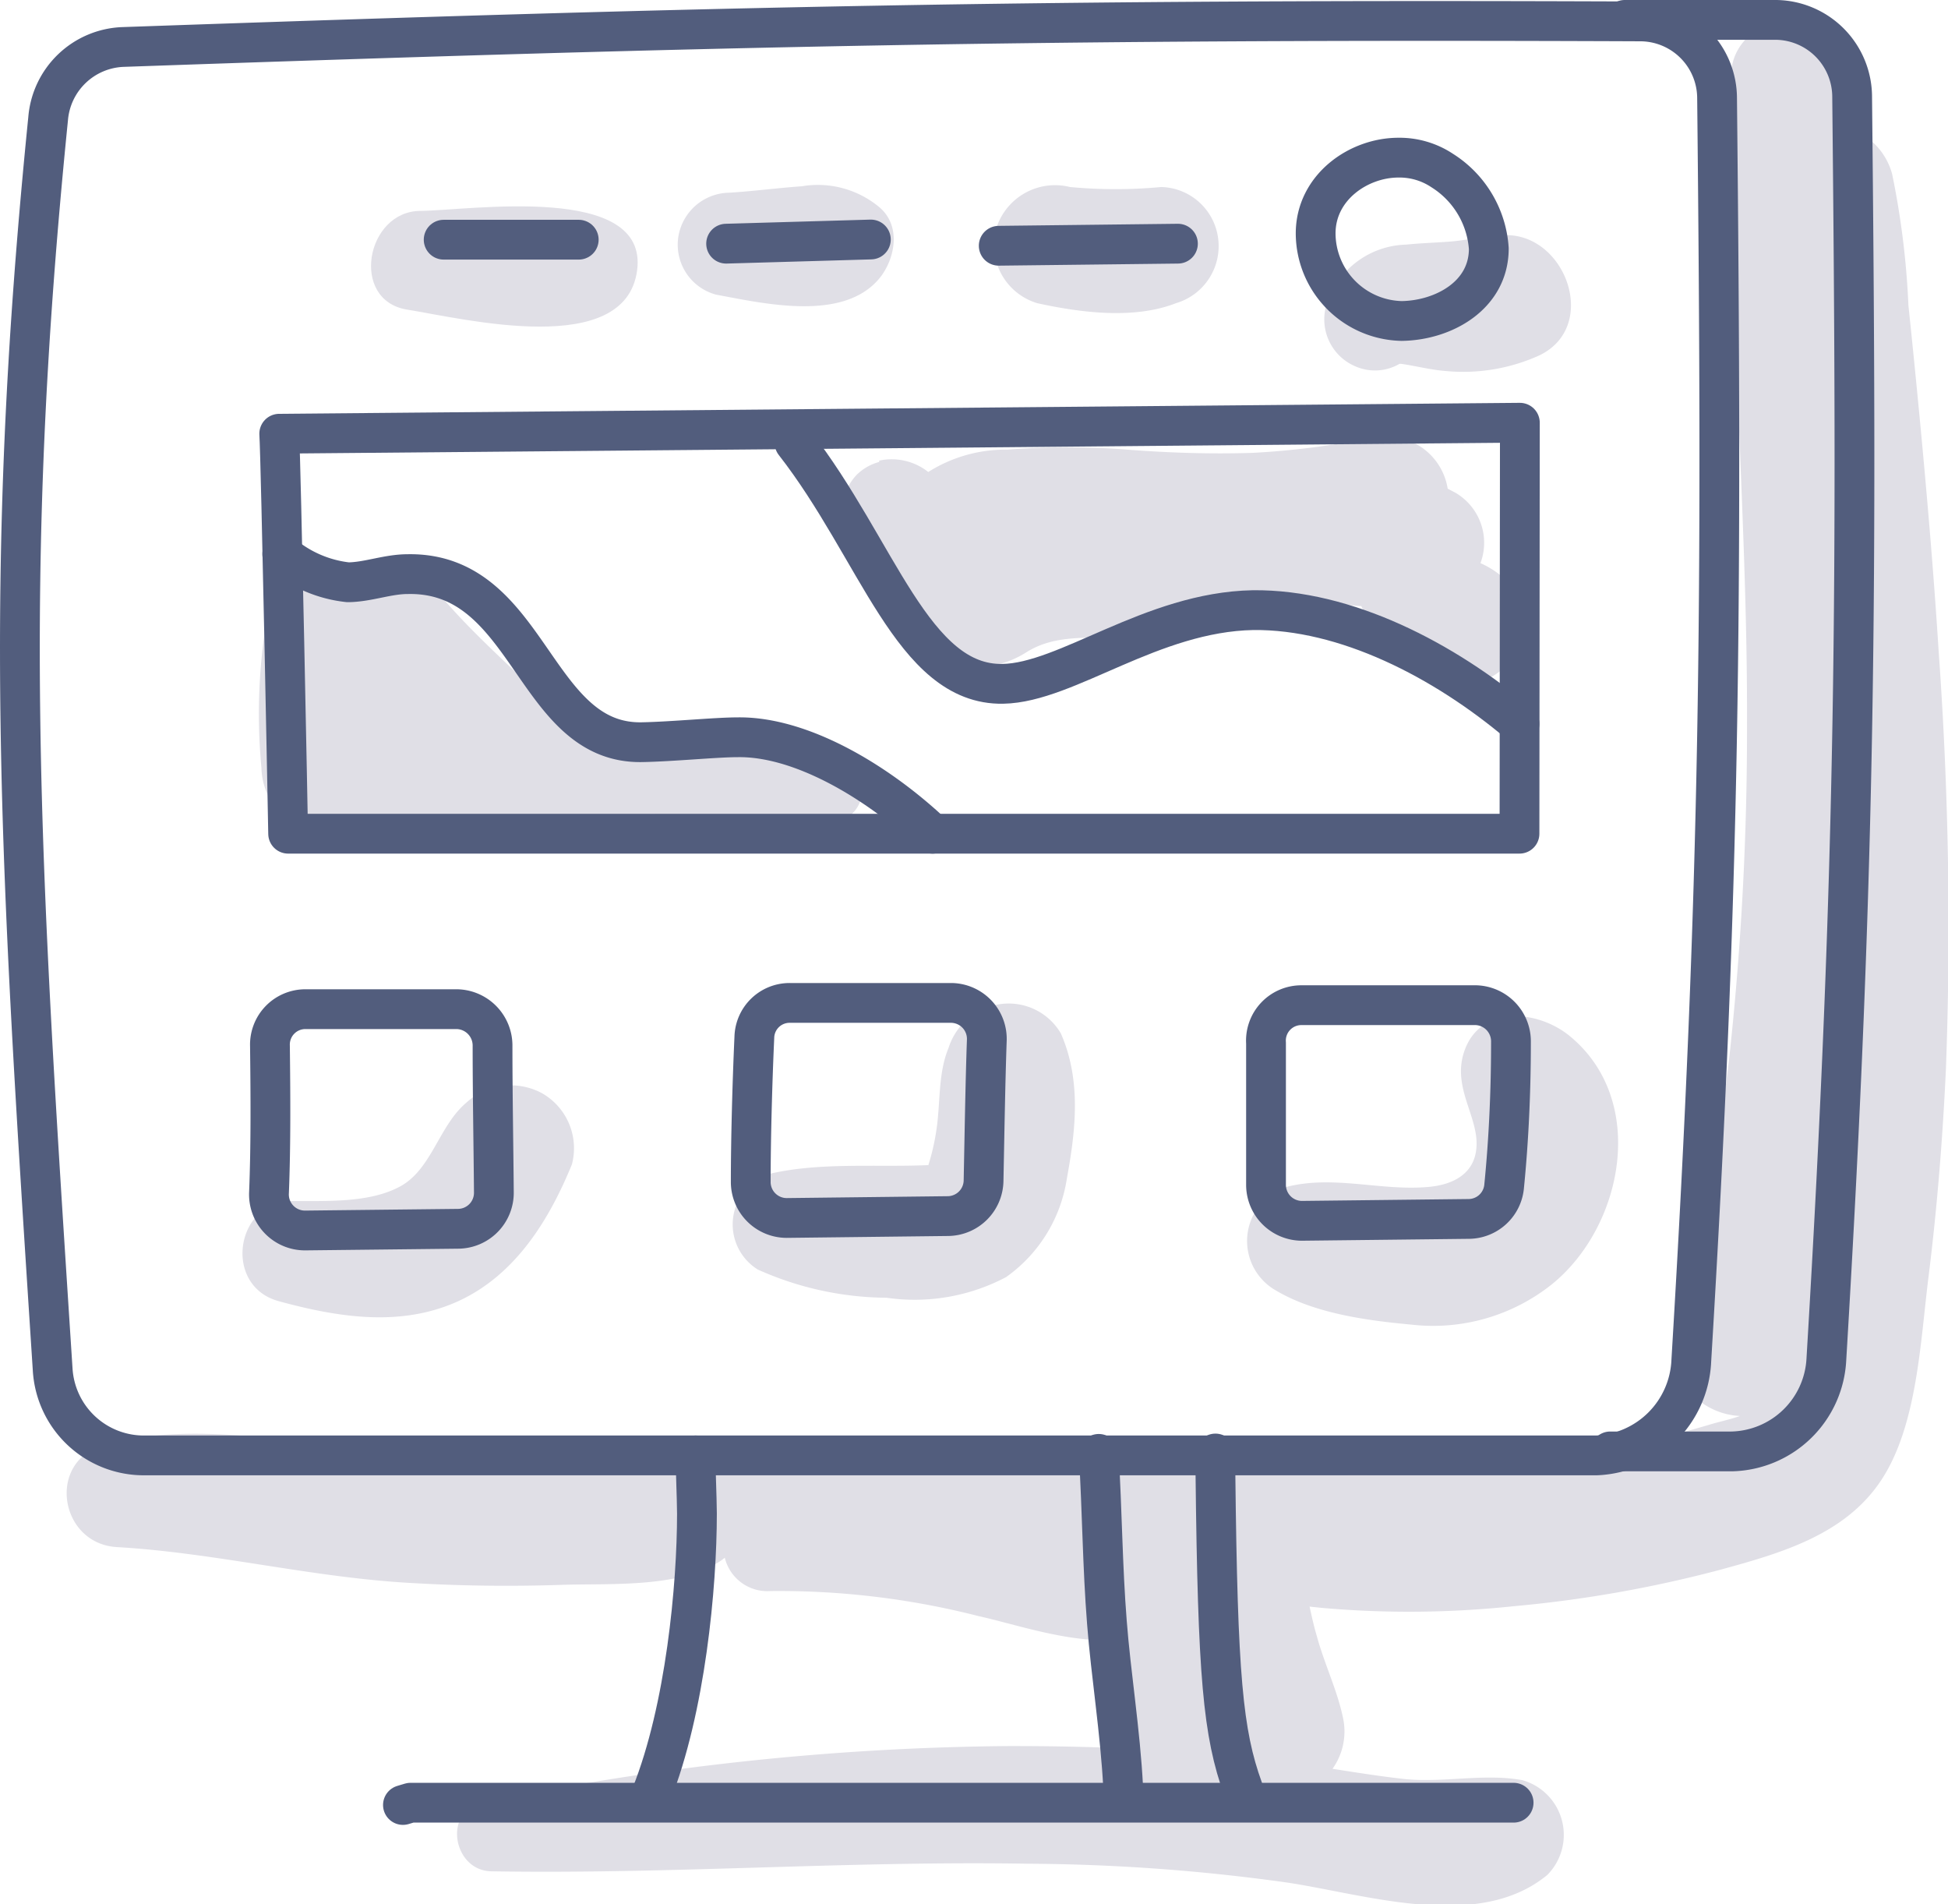
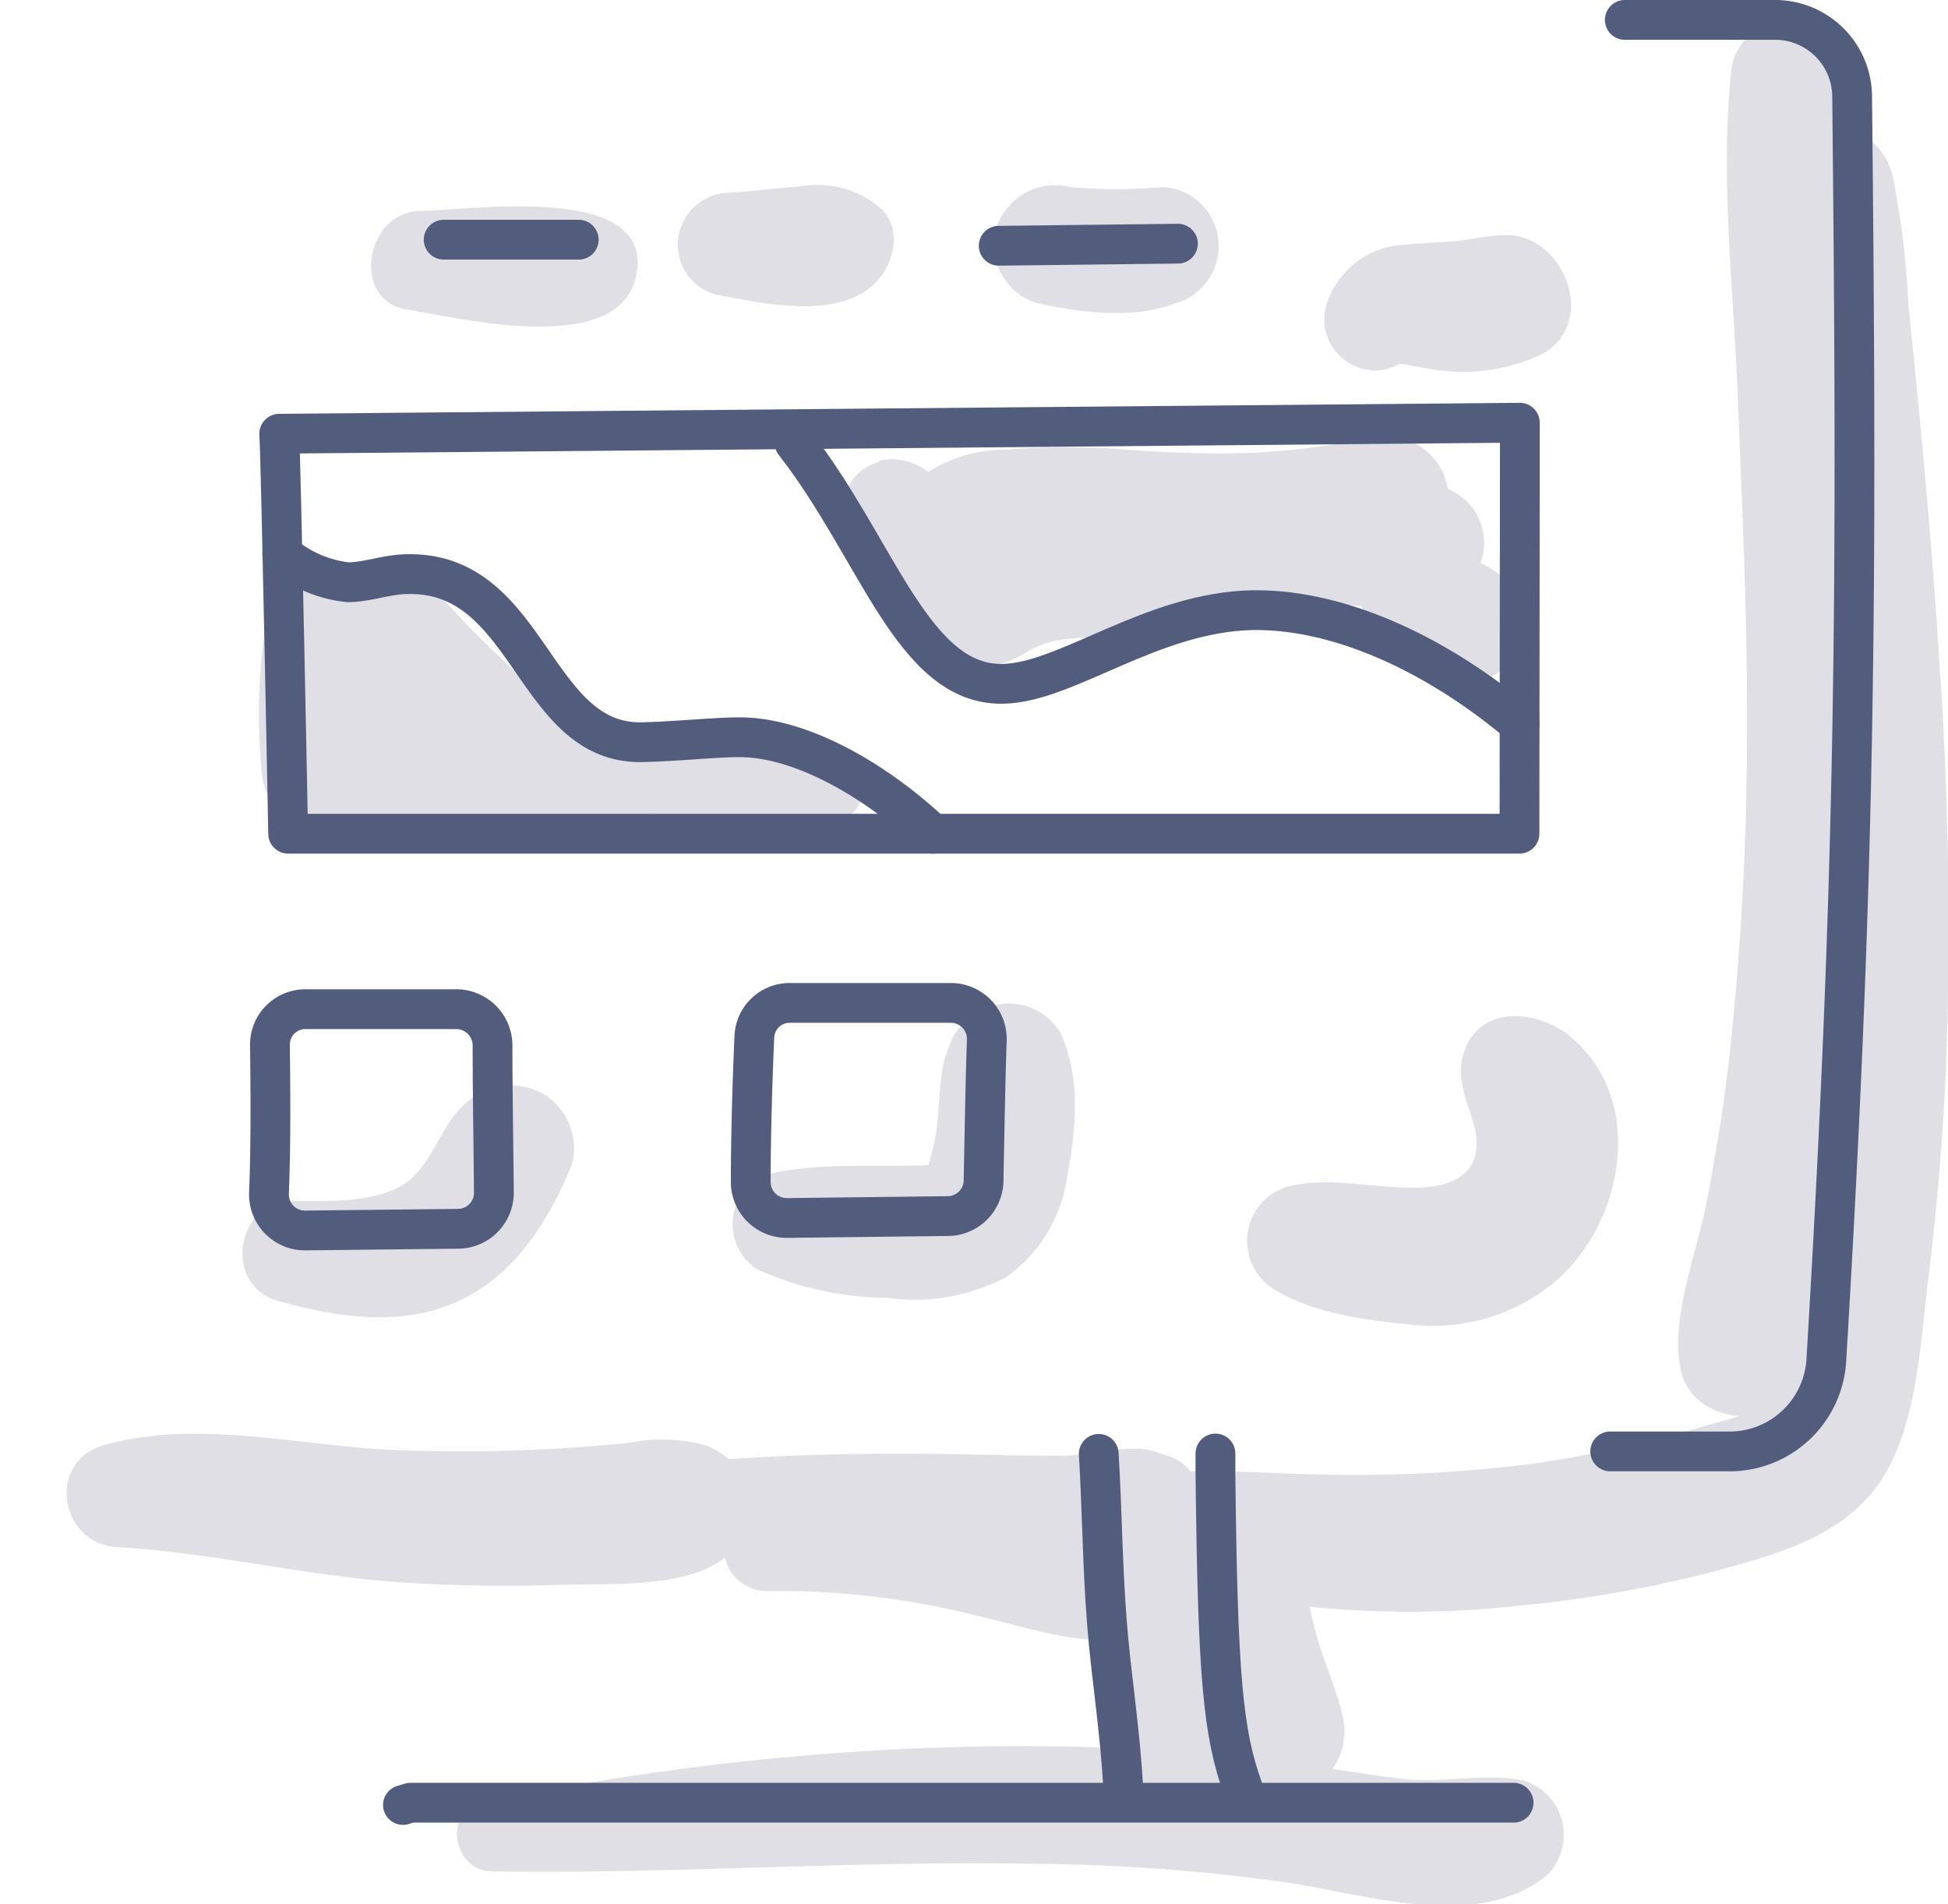
<svg xmlns="http://www.w3.org/2000/svg" viewBox="0 0 102.83 100.5">
  <defs>
    <style>.cls-1{fill:#e0dfe6;}.cls-2{fill:none;stroke:#525d7d;stroke-linecap:round;stroke-linejoin:round;stroke-width:2.1px;}</style>
  </defs>
  <g id="Layer_2" data-name="Layer 2">
    <g id="_30" data-name="30">
      <path class="cls-1" d="M44.7,40.37c-2-1.32-5.44-.92-7.76-.93-.9,0-1.78,0-2.67.05-1.2-1.12-3-1.22-4.56-1.43l-.5-.06c0-.07-.05-.14-.08-.22a7.64,7.64,0,0,0-2-2.39c-1.27-1.21-2.54-2.41-3.69-3.74a2.43,2.43,0,0,0-2.16-.87,2.49,2.49,0,0,0-2.69.35c-1.48-1.17-3.94-.93-4.47,1.31a30.36,30.36,0,0,0-.32,8.08,3.49,3.49,0,0,0,3.43,3.42c1.9.05,3.8.12,5.69.13s3.4,0,4.83-1.08l1.22.26c1.77.36,3.49.81,5.14-.15l.2-.14,2.59.1c1.22.07,2.43.15,3.65.27a8,8,0,0,0,3.73,0A1.62,1.62,0,0,0,44.7,40.37Z" />
      <path class="cls-1" d="M78.15,29.72A3.06,3.06,0,0,0,76.82,26l-.4-.21a3.27,3.27,0,0,0-4.19-2.61v-.05a42,42,0,0,1-6.11.77c-2.21.07-4.41,0-6.61-.17a40.54,40.54,0,0,0-6.33,0A7.63,7.63,0,0,0,49,24.91a3.11,3.11,0,0,0-2.59-.6v.07a2.68,2.68,0,0,0-1,.51l-.15.13a2.86,2.86,0,0,0-.72,2.75c.75,3.93,5.28,9.36,9.6,6.68,1.54-1,3.35-.74,5.16-.83A44.48,44.48,0,0,0,66.8,33a3.14,3.14,0,0,0,1.88-1.36c1,.12,2.1.27,3.18.35a7.71,7.71,0,0,0,3.63,3.7,3.31,3.31,0,0,0,4.7-1.59C81,32.19,79.92,30.51,78.15,29.72Z" />
      <path class="cls-1" d="M102.34,34.42c-.26-4.11-.61-8.21-1-12.31-.19-2-.39-4-.6-6a43.47,43.47,0,0,0-.86-6.93,3.53,3.53,0,0,0-2.26-2.41A15.34,15.34,0,0,0,96.08,2.4c-1.3-2.38-4.42-1-4.68,1.26-.62,5.65.11,11.51.33,17.18s.51,11.55.49,17.33a159.78,159.78,0,0,1-.89,17.22c-.29,2.67-.72,5.32-1.23,8s-1.92,6.07-1.4,8.82v0a2.92,2.92,0,0,0,1.41,2,3.78,3.78,0,0,0,1.74.52c-.54.19-1.12.31-1.55.44a66.75,66.75,0,0,1-9.25,2.06,73.07,73.07,0,0,1-10.35.6c-2.61,0-5.24-.24-7.86-.18a2.31,2.31,0,0,0-1.42-.87,3.28,3.28,0,0,0-1.23-.31c-1.39-.07-2.82.35-4.24.36-2,0-3.91-.06-5.86-.09-3.89-.06-7.74,0-11.62.27a4.19,4.19,0,0,0-1.18-.72,9,9,0,0,0-4.23-.12c-1.35.12-2.69.23-4,.3-2.69.14-5.4.16-8.09.06-5.06-.18-10.56-1.68-15.52-.25-3,.87-2.31,5.2.73,5.37,5.18.3,10.26,1.6,15.46,1.89q4,.24,8.09.1c2.53-.08,6.27.18,8.39-1.32l.14-.11a2.31,2.31,0,0,0,2.39,1.76,42.5,42.5,0,0,1,11,1.32c1.81.4,4.32,1.26,6.57,1.27a17.53,17.53,0,0,0,1.19,5.72c-2-.1-4.1-.13-6.15-.13a141.36,141.36,0,0,0-27.82,3c-2.07.43-1.53,3.57.49,3.61,9.45.16,18.88-.56,28.33-.4a101.84,101.84,0,0,1,13.73,1c4.19.64,10.07,2.58,13.69-.41a3,3,0,0,0-1.32-5c-2.08-.38-4.25.18-6.4-.08-1.21-.14-2.41-.33-3.62-.52a3.39,3.39,0,0,0,.56-2.66c-.3-1.47-1-2.9-1.39-4.35-.15-.5-.26-1-.38-1.55l.67.07a52.43,52.43,0,0,0,10.1-.09,65.33,65.33,0,0,0,10.93-1.93c3.17-.87,6.57-1.83,8.48-4.73s2.06-7.33,2.5-10.79c.45-3.62.74-7.26.91-10.9A202.88,202.88,0,0,0,102.34,34.42Z" />
      <path class="cls-1" d="M28.6,57.69a3.47,3.47,0,0,0-4,.52c-1.42,1.2-1.81,3.48-3.45,4.39s-3.95.77-5.73.79c-3,0-3.67,4.47-.71,5.28,3.11.85,6.44,1.39,9.48,0s4.82-4.33,6-7.22A3.34,3.34,0,0,0,28.6,57.69Z" />
      <path class="cls-1" d="M56,54.54A3.19,3.19,0,0,0,52.76,53a3.36,3.36,0,0,0-2.69,2.31c-.56,1.35-.42,2.89-.64,4.33A12,12,0,0,1,49,61.51l0,.1c0-.06,0-.13,0-.12-2.72.12-5.67-.16-8.33.45A2.8,2.8,0,0,0,40,67a16.84,16.84,0,0,0,6.8,1.49,10.33,10.33,0,0,0,6.31-1.09,7.81,7.81,0,0,0,3.21-5.22C56.79,59.62,57.08,57,56,54.54Z" />
      <path class="cls-1" d="M82.9,54.71c-1.71-1.44-4.8-1.7-5.62.82-.63,1.93.83,3.47.65,5.11-.13,1.29-1.19,1.88-2.51,2-2.53.23-5-.64-7.51,0a3,3,0,0,0-.7,5.38c2.07,1.29,4.92,1.67,7.31,1.89a10.05,10.05,0,0,0,7.4-2.13C85.67,64.75,87,58.12,82.9,54.71Z" />
      <path class="cls-1" d="M79.54,12.41c-1,0-2,.26-3,.34-.77.06-1.54.08-2.31.16A4.53,4.53,0,0,0,70,16.15a2.69,2.69,0,0,0,1.56,3.19,2.57,2.57,0,0,0,2.32-.14c.13,0,.25,0,.07,0,.79.11,1.56.32,2.36.38a9.74,9.74,0,0,0,4.94-.82C84.41,17.25,82.69,12.43,79.54,12.41Z" />
      <path class="cls-1" d="M22.2,11.13c-2.88,0-3.75,4.72-.71,5.21S33,18.93,33.63,14.28,24.78,11.11,22.2,11.13Z" />
      <path class="cls-1" d="M46.4,10.92a5.07,5.07,0,0,0-4.07-1.09c-1.28.09-2.54.26-3.83.34a2.76,2.76,0,0,0-2.7,2.38,2.73,2.73,0,0,0,2,3c2.54.47,6.72,1.45,8.63-.87C47.25,13.67,47.6,11.91,46.4,10.92Z" />
      <path class="cls-1" d="M64.3,12.56a3.11,3.11,0,0,0-3-2.69,25.87,25.87,0,0,1-4.82,0,3.25,3.25,0,0,0-3.9,2.22A3.21,3.21,0,0,0,54.75,16c2.28.5,5.11.87,7.33,0A3.14,3.14,0,0,0,64.3,12.56Z" />
-       <path class="cls-2" d="M89.28,71.81a5.22,5.22,0,0,1-5,5H7.67a4.82,4.82,0,0,1-4.89-4.54c-1.75-27-2.7-41.54-.24-66A4.12,4.12,0,0,1,6.48,2.48C38,1.38,55.19,1,86.64,1.13a4.06,4.06,0,0,1,4,4.05C90.92,32,90.8,46.53,89.28,71.81Z" />
      <path class="cls-2" d="M85.77,1.05h8a4.07,4.07,0,0,1,4,4.05c.26,25.32.23,40.12-1.36,66.63a5.12,5.12,0,0,1-5,4.87H85" />
      <path class="cls-2" d="M64.16,76.71v1.06c.12,10.7.39,13.69,1.46,16.65" />
-       <path class="cls-2" d="M36.72,76.81c0,1,.06,2,.07,3.07,0,3.83-.6,10.29-2.41,14.84" />
      <path class="cls-2" d="M58,76.73c.18,3,.2,6,.43,8.88.21,2.75.71,5.78.86,8.74" />
      <path class="cls-2" d="M80.21,44h-65c0-.21-.38-19.74-.47-21.11l65.49-.58Z" />
-       <path class="cls-2" d="M66.83,62.53c0-4.76,0-6.46,0-7.48a1.87,1.87,0,0,1,1.89-2h9.21A1.91,1.91,0,0,1,79.76,55c0,2.54-.11,5.08-.36,7.6a1.89,1.89,0,0,1-1.85,1.73l-8.82.1A1.9,1.9,0,0,1,66.83,62.53Z" />
      <path class="cls-2" d="M39.63,62.37c0-2.22.08-5.19.19-7.63a1.86,1.86,0,0,1,1.88-1.81h8.53a1.9,1.9,0,0,1,1.86,2c-.08,2.3-.12,4.92-.17,7.38a1.9,1.9,0,0,1-1.86,1.87l-8.53.1A1.9,1.9,0,0,1,39.63,62.37Z" />
      <path class="cls-2" d="M26,55.21c0,2.48.05,5.26.07,7.71a1.9,1.9,0,0,1-1.86,1.93l-8.11.09a1.9,1.9,0,0,1-1.9-2c.1-2.52.08-5.11.05-7.75a1.87,1.87,0,0,1,1.88-1.93h8A1.92,1.92,0,0,1,26,55.21Z" />
      <path class="cls-2" d="M80.21,38.2c-4-3.38-9.19-6.05-14.06-6-5.37.1-9.83,3.83-13.21,3.89-4.76.09-6.62-7.11-11-12.72" />
      <path class="cls-2" d="M49.23,44c-3-2.82-7-5.14-10.29-5.09-1.15,0-3.43.23-5.06.26-5.76.1-5.88-9-12.36-8.87-1.06,0-2.1.42-3.15.43a6.48,6.48,0,0,1-3.47-1.48" />
-       <path class="cls-2" d="M76.13,9a5.28,5.28,0,0,1,2.46,4.12c0,2.48-2.4,3.79-4.6,3.82a4.64,4.64,0,0,1-4.54-4.62c0-2.43,2.26-4,4.37-4A4.07,4.07,0,0,1,76.13,9Z" />
      <line class="cls-2" x1="62.18" y1="12.86" x2="52.72" y2="12.97" />
-       <line class="cls-2" x1="45.97" y1="12.64" x2="38.33" y2="12.86" />
      <line class="cls-2" x1="30.55" y1="12.65" x2="23.42" y2="12.65" />
      <polyline class="cls-2" points="21.27 95.26 21.67 95.14 79.9 95.14" />
    </g>
  </g>
</svg>